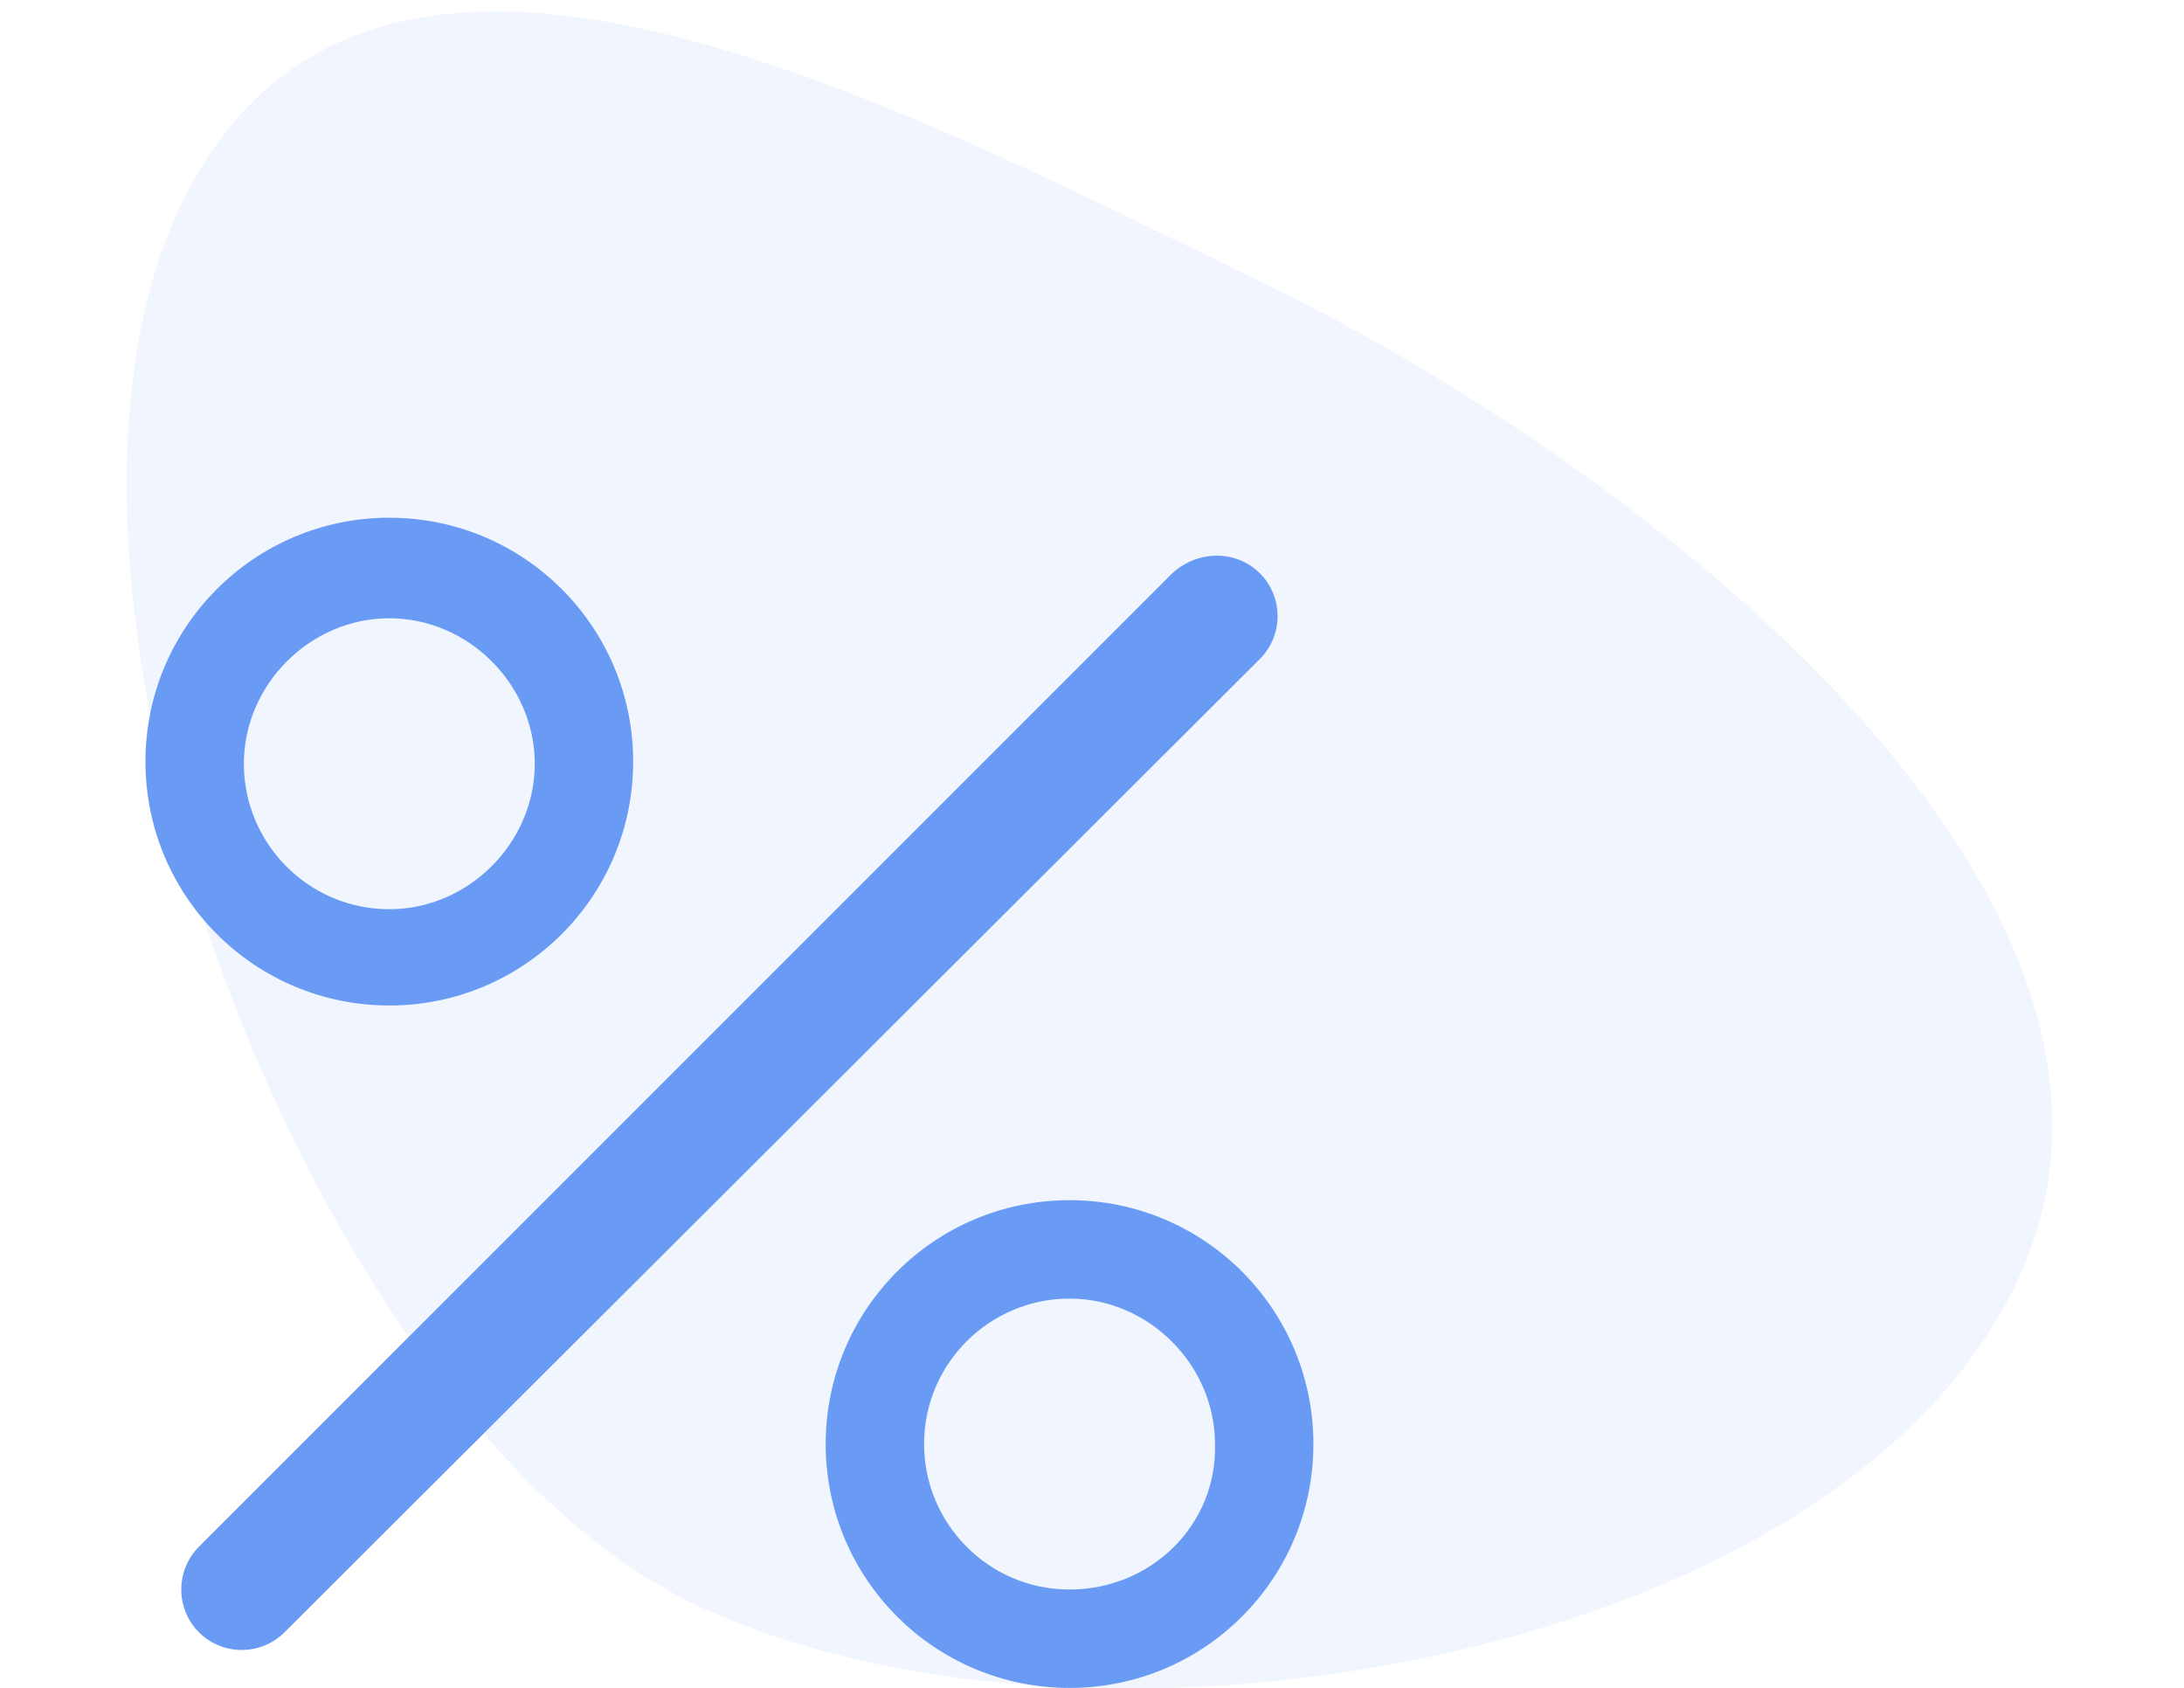
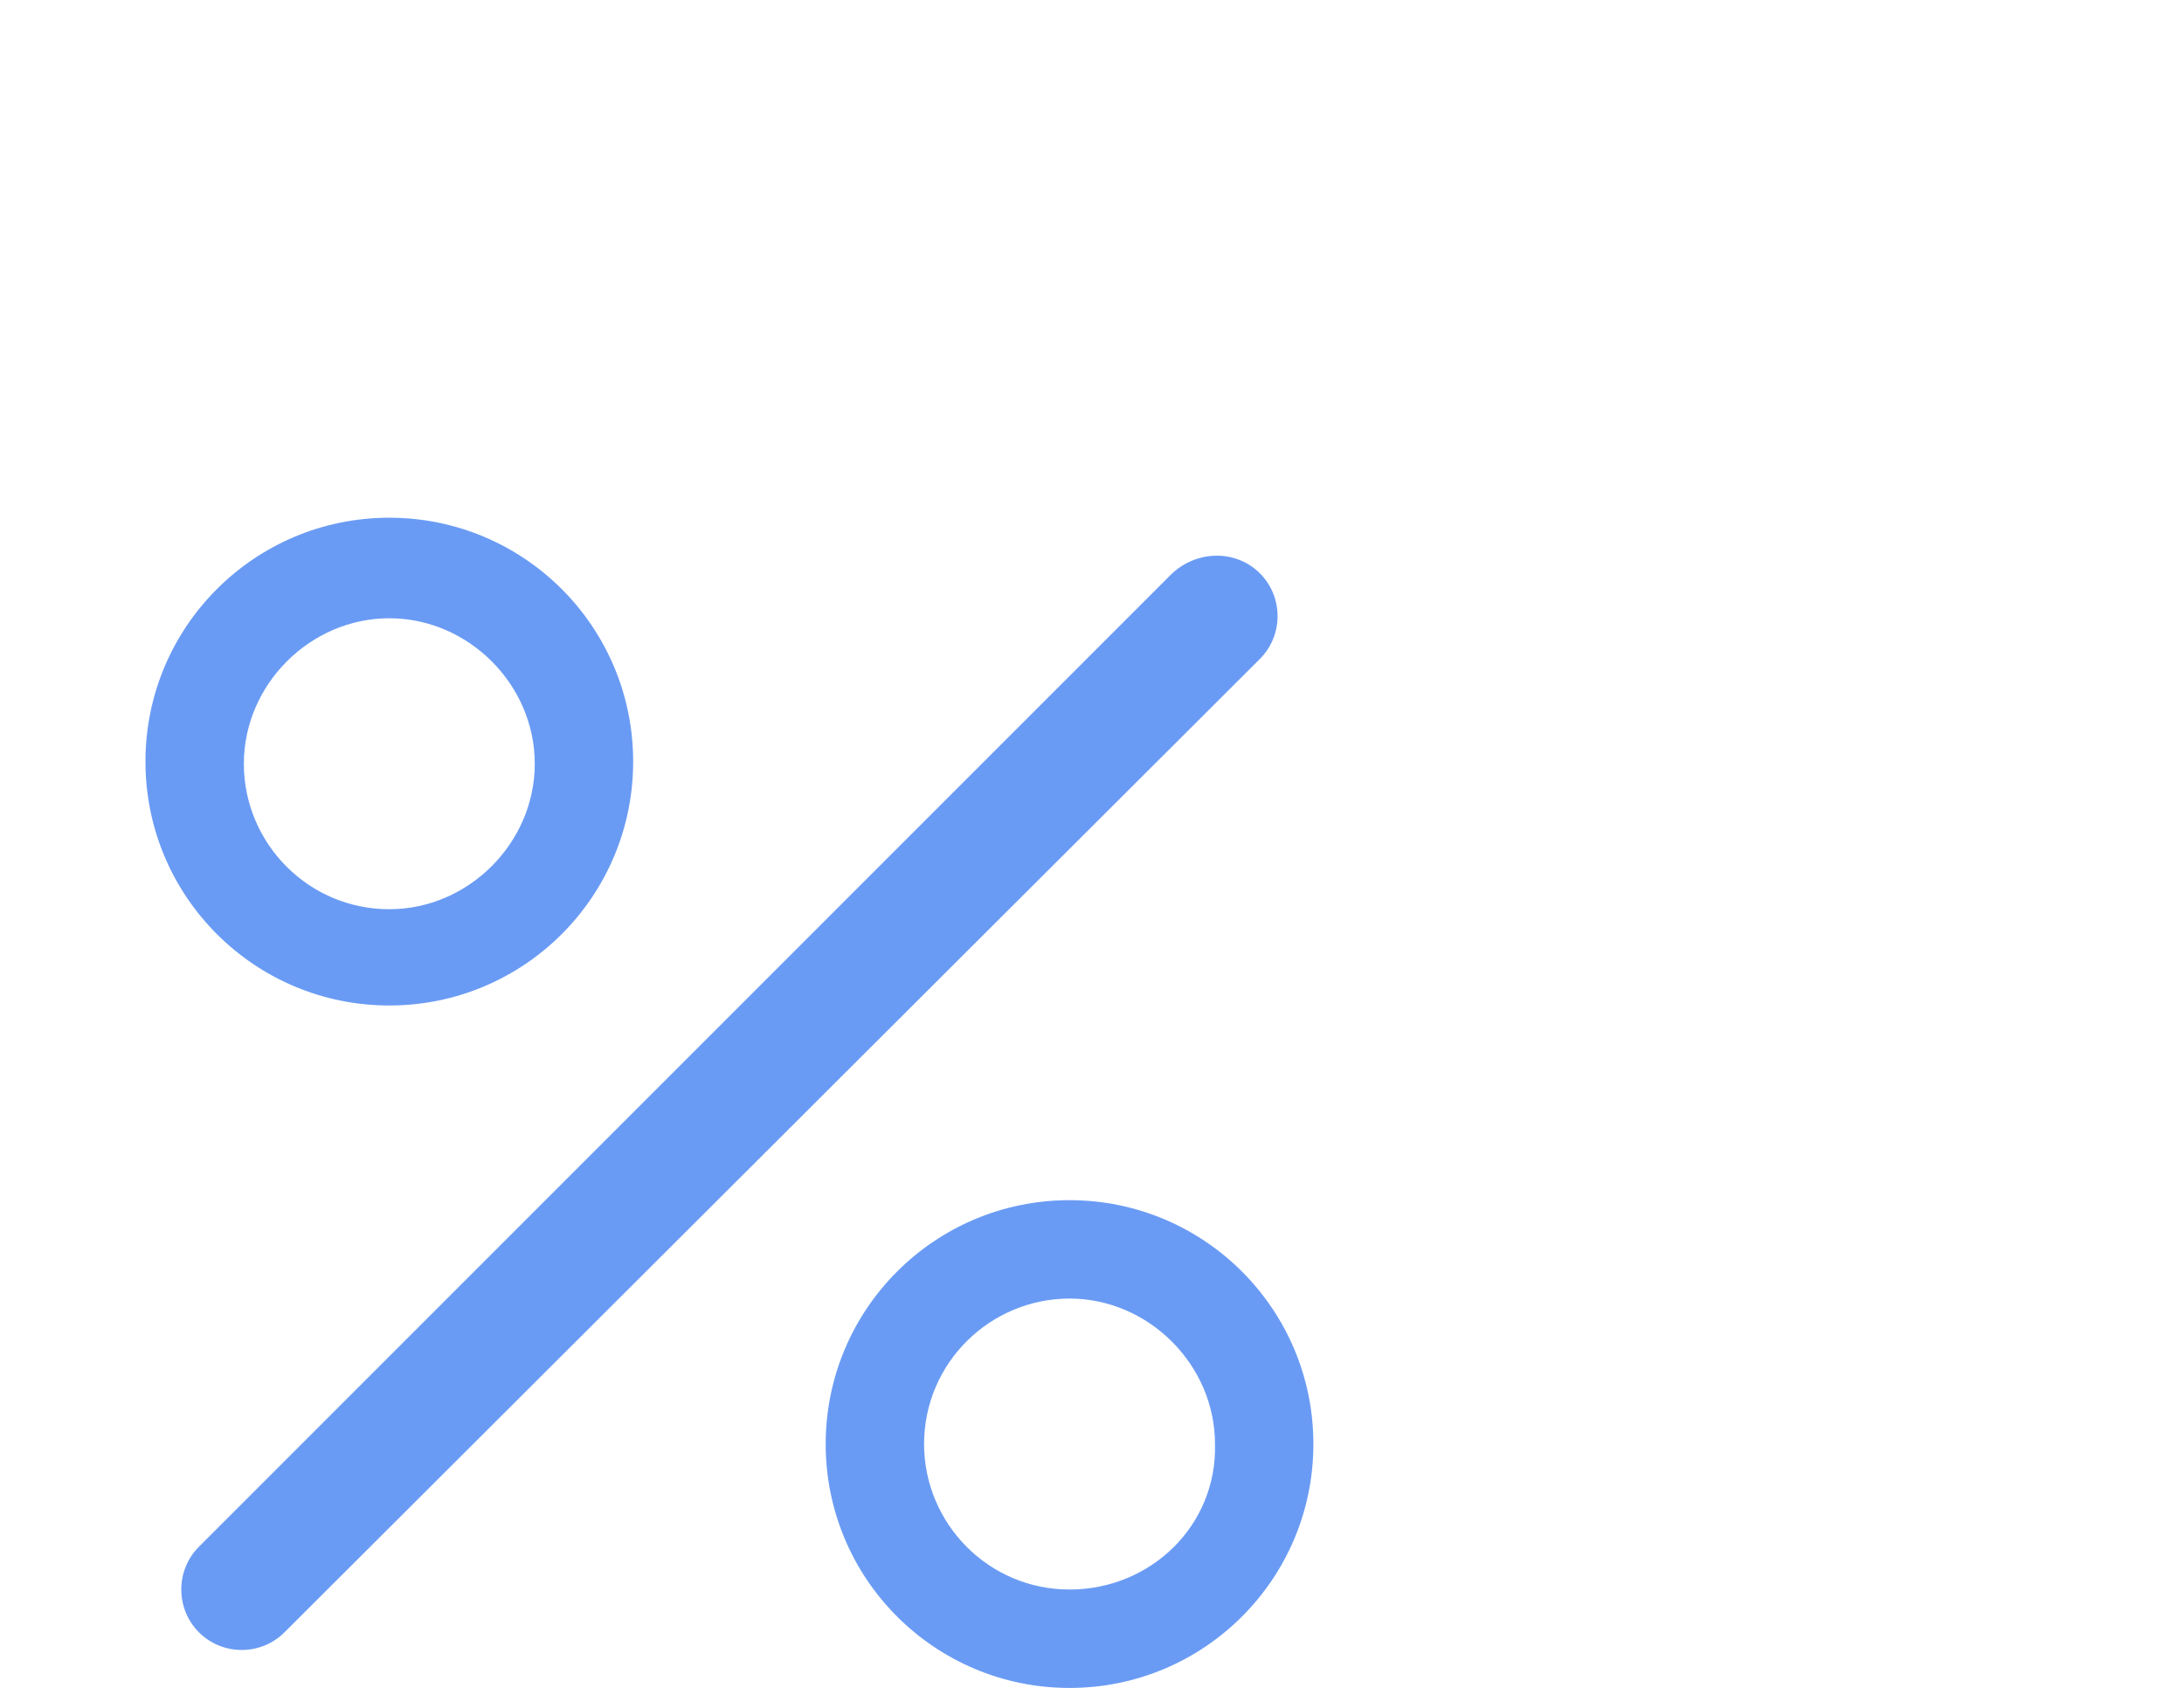
<svg xmlns="http://www.w3.org/2000/svg" version="1.1" id="Layer_1" x="0px" y="0px" viewBox="0 0 102.1 78.9" style="enable-background:new 0 0 102.1 78.9;" xml:space="preserve">
  <style type="text/css">
	.st0{opacity:0.1;fill-rule:evenodd;clip-rule:evenodd;fill:#6A9BF4;enable-background:new    ;}
	.st1{fill:#6A9BF4;}
</style>
-   <path class="st0" d="M32.3,74.9c17.9,8.7,53.2,3.1,61.9-14.8s-17.1-38.1-35-46.8S17.2-8.4,8.5,9.5S14.5,66.2,32.3,74.9z" />
  <g>
-     <path class="st1" d="M58.9,26.8c1.1,1.1,1.1,2.9,0,4c0,0,0,0,0,0L13.3,76.3c-1.1,1.1-2.9,1.1-4,0s-1.1-2.9,0-4l45.5-45.5   C56,25.7,57.8,25.7,58.9,26.8C58.9,26.8,58.9,26.8,58.9,26.8z M18.2,42.5c-3.8,0-6.8-3.1-6.8-6.8s3.1-6.8,6.8-6.8s6.8,3.1,6.8,6.8   S21.9,42.5,18.2,42.5z M18.2,47c6.3,0,11.4-5.1,11.4-11.4s-5.1-11.4-11.4-11.4S6.8,29.3,6.8,35.6S11.9,47,18.2,47z M50,74.3   c-3.8,0-6.8-3.1-6.8-6.8c0-3.8,3.1-6.8,6.8-6.8s6.8,3.1,6.8,6.8C56.9,71.3,53.8,74.3,50,74.3z M50,78.9c6.3,0,11.4-5.1,11.4-11.4   c0-6.3-5.1-11.4-11.4-11.4s-11.4,5.1-11.4,11.4C38.6,73.8,43.7,78.9,50,78.9z" />
+     <path class="st1" d="M58.9,26.8c1.1,1.1,1.1,2.9,0,4L13.3,76.3c-1.1,1.1-2.9,1.1-4,0s-1.1-2.9,0-4l45.5-45.5   C56,25.7,57.8,25.7,58.9,26.8C58.9,26.8,58.9,26.8,58.9,26.8z M18.2,42.5c-3.8,0-6.8-3.1-6.8-6.8s3.1-6.8,6.8-6.8s6.8,3.1,6.8,6.8   S21.9,42.5,18.2,42.5z M18.2,47c6.3,0,11.4-5.1,11.4-11.4s-5.1-11.4-11.4-11.4S6.8,29.3,6.8,35.6S11.9,47,18.2,47z M50,74.3   c-3.8,0-6.8-3.1-6.8-6.8c0-3.8,3.1-6.8,6.8-6.8s6.8,3.1,6.8,6.8C56.9,71.3,53.8,74.3,50,74.3z M50,78.9c6.3,0,11.4-5.1,11.4-11.4   c0-6.3-5.1-11.4-11.4-11.4s-11.4,5.1-11.4,11.4C38.6,73.8,43.7,78.9,50,78.9z" />
  </g>
</svg>